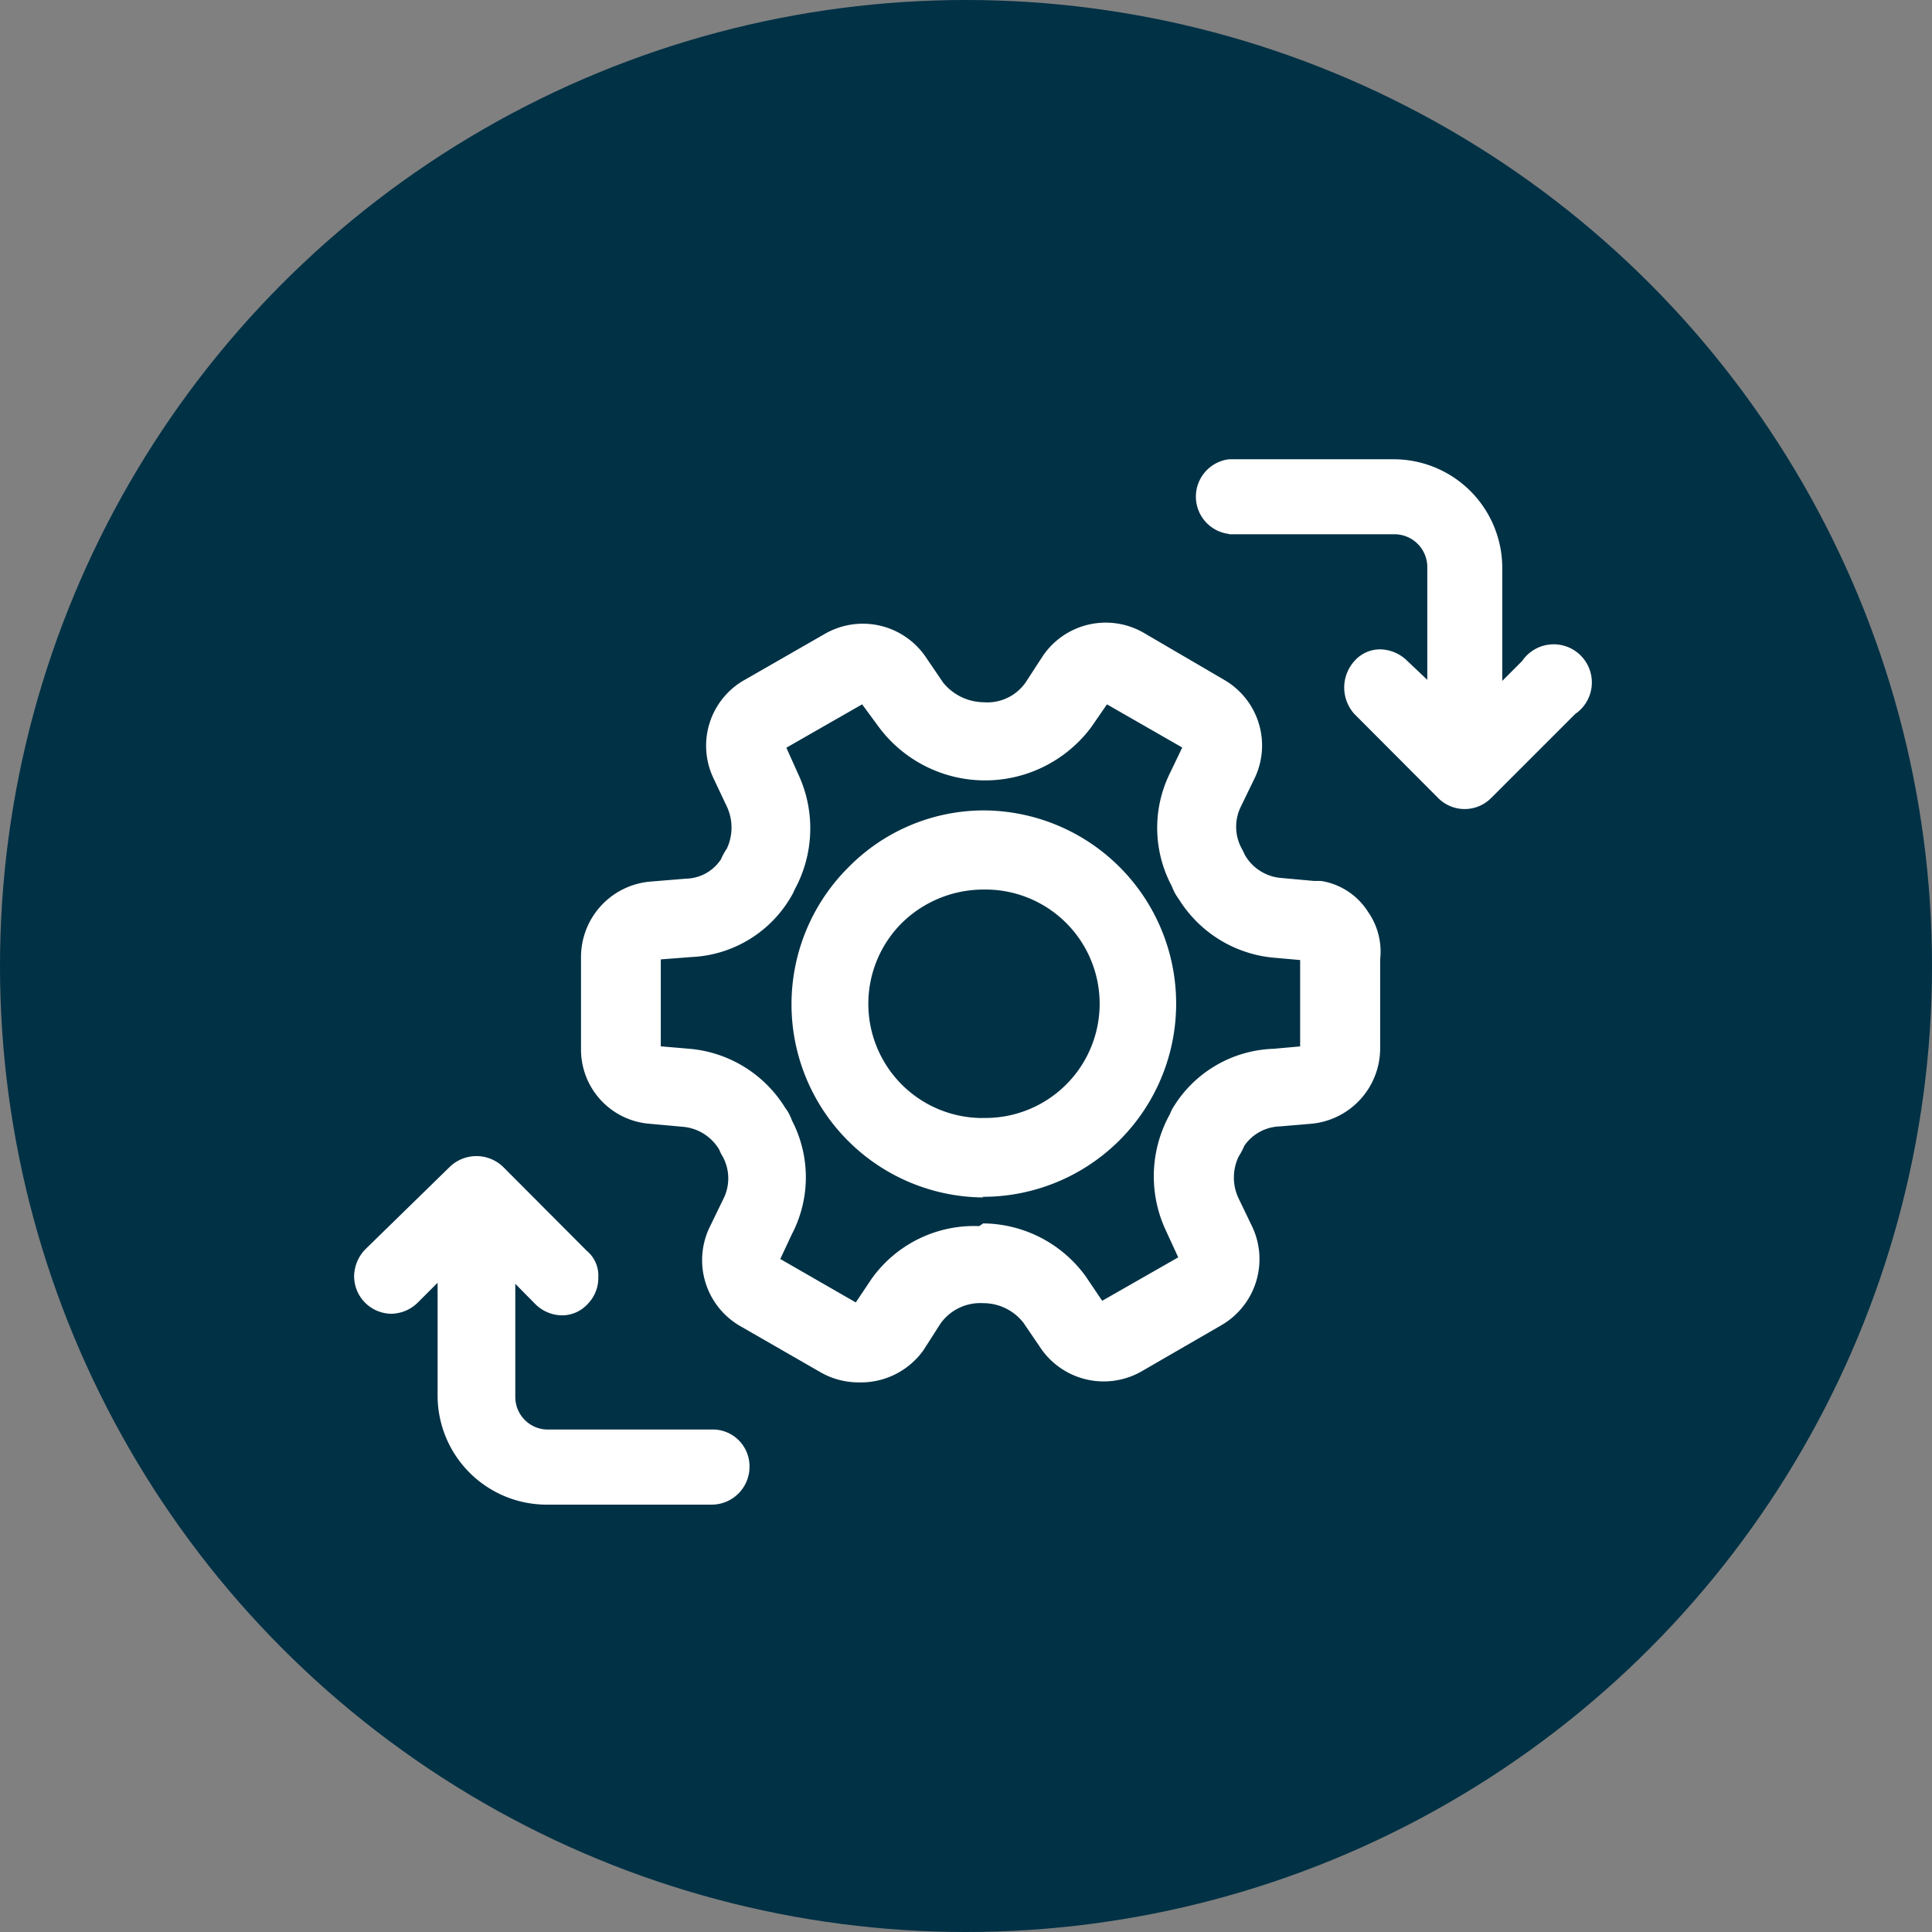
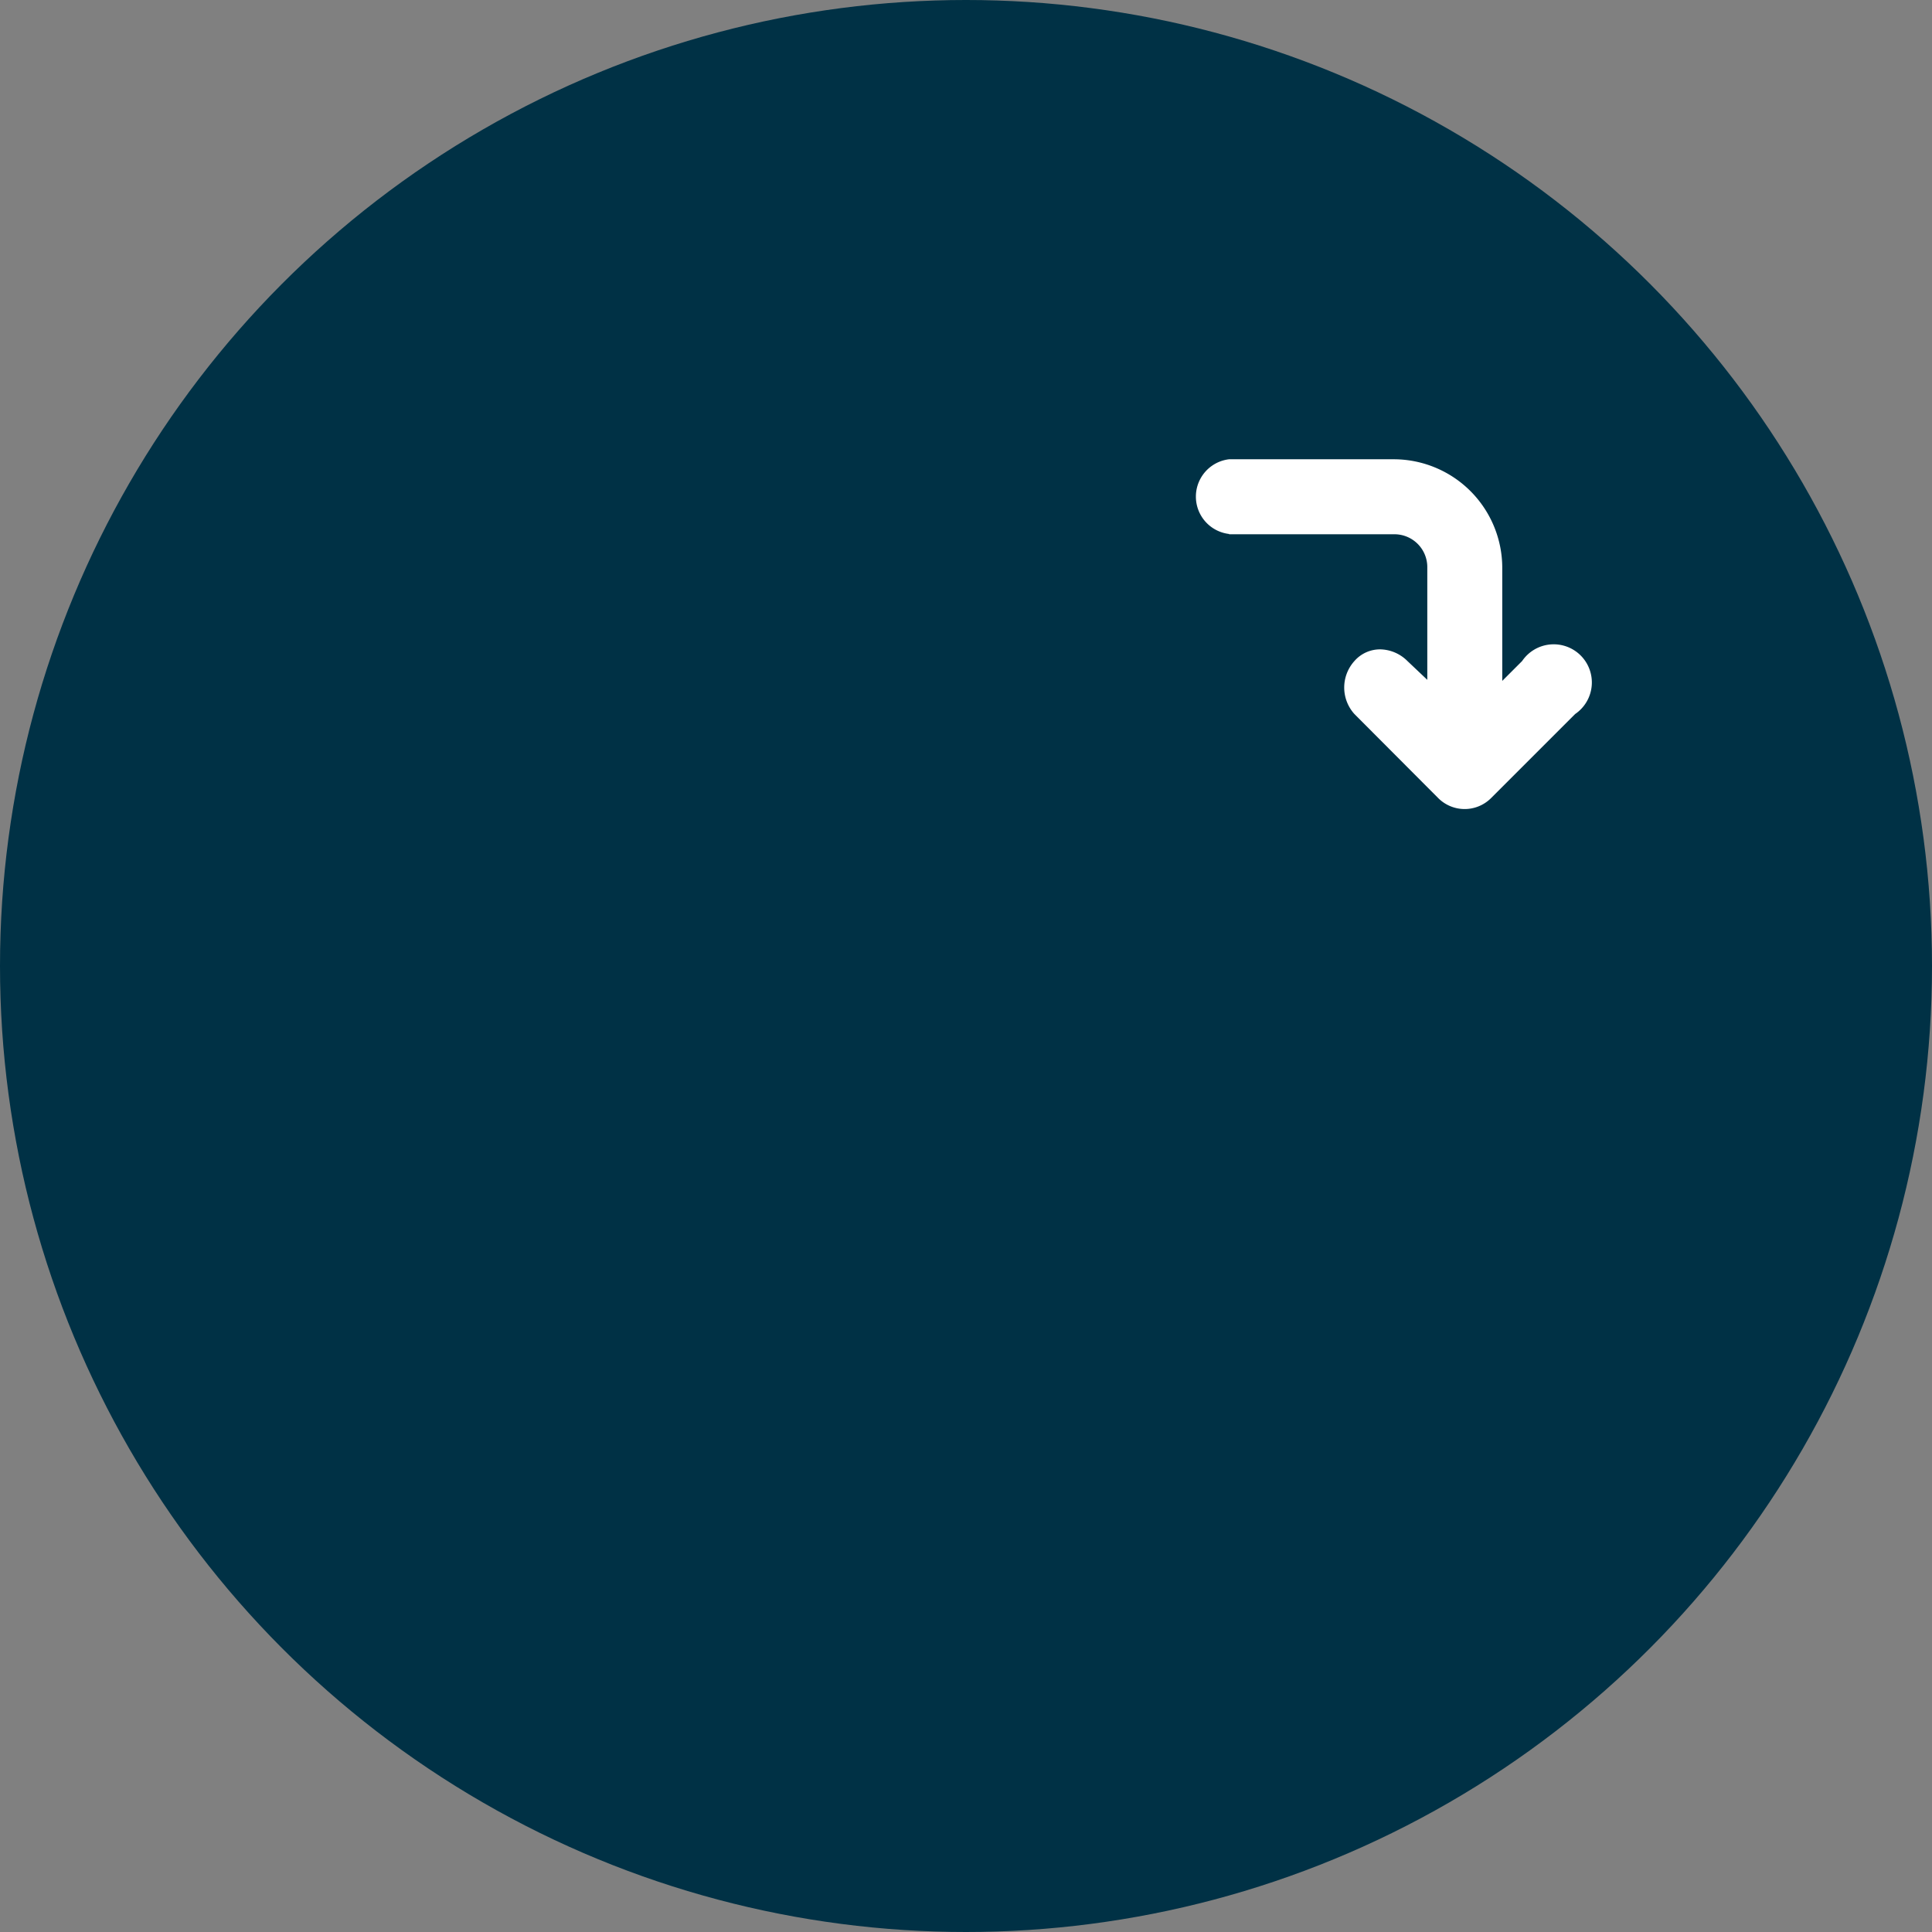
<svg xmlns="http://www.w3.org/2000/svg" width="60" height="60" viewBox="0 0 60 60">
  <rect x="0" y="0" width="60" height="60" fill="#808080" stroke="none" />
  <g transform="translate(-801 -6205)">
    <circle cx="30" cy="30" r="30" transform="translate(801 6205)" fill="#003145" />
    <g transform="translate(805.26 6210.513)">
      <g transform="translate(6.74 8.75)">
        <g transform="translate(7.044 5.071)">
-           <path d="M23.915,38.51a2.37,2.37,0,0,1-1.152-.3l-2.518-1.448a2.362,2.362,0,0,1-.971-3.028l.436-.9a1.415,1.415,0,0,0-.041-1.391.913.913,0,0,1-.074-.156h0a1.456,1.456,0,0,0-1.152-.716l-1-.091A2.312,2.312,0,0,1,15.3,28.15V25.287a2.353,2.353,0,0,1,2.148-2.329l1.111-.091a1.333,1.333,0,0,0,1.086-.6,1.843,1.843,0,0,1,.181-.329,1.539,1.539,0,0,0,0-1.317l-.42-.889a2.345,2.345,0,0,1,.971-3.036l2.51-1.44a2.362,2.362,0,0,1,3.1.7l.56.823a1.646,1.646,0,0,0,1.259.609,1.448,1.448,0,0,0,1.308-.625l.535-.823a2.362,2.362,0,0,1,3.1-.724l2.518,1.473a2.353,2.353,0,0,1,.971,3.02l-.436.9a1.415,1.415,0,0,0,.041,1.366l.074.156h0a1.432,1.432,0,0,0,1.152.716l1,.091h.214a2.115,2.115,0,0,1,1.456.955,2.156,2.156,0,0,1,.379,1.481V28.15a2.353,2.353,0,0,1-2.148,2.329L37,30.561a1.391,1.391,0,0,0-1.1.6,2.074,2.074,0,0,1-.173.329,1.506,1.506,0,0,0,0,1.317l.428.889a2.37,2.37,0,0,1-.979,3.045L32.7,38.173a2.37,2.37,0,0,1-3.1-.691l-.56-.823a1.58,1.58,0,0,0-1.259-.609,1.514,1.514,0,0,0-1.317.634l-.527.823A2.386,2.386,0,0,1,23.915,38.51Zm3.876-4.937a3.974,3.974,0,0,1,3.184,1.646l.51.757,2.362-1.349-.379-.823a3.974,3.974,0,0,1,.123-3.629h0a1.168,1.168,0,0,1,.066-.148A3.793,3.793,0,0,1,36.81,28.15l.823-.074V25.394l-.741-.066A3.884,3.884,0,0,1,33.864,23.5a1.539,1.539,0,0,1-.214-.395,3.843,3.843,0,0,1-.049-3.538l.37-.773-2.337-1.341-.494.716a4.114,4.114,0,0,1-6.583,0l-.527-.716L21.677,18.8l.37.823a3.974,3.974,0,0,1-.115,3.588h0a1.07,1.07,0,0,1-.066.14A3.769,3.769,0,0,1,18.74,25.3l-.963.074v2.7l.872.074a3.884,3.884,0,0,1,2.987,1.827,1.457,1.457,0,0,1,.214.4,3.818,3.818,0,0,1,0,3.53l-.362.773,2.345,1.349.485-.724a3.909,3.909,0,0,1,3.349-1.646Zm6.13,1.012Zm-12.466,0ZM37.739,28Zm-3.678-9.158ZM21.636,18.827ZM27.8,32.767h0A6,6,0,0,1,23.619,22.5a5.9,5.9,0,0,1,4.188-1.753,6,6,0,1,1-.049,12Zm0-2.469h0a3.547,3.547,0,1,0,0-7.093,3.621,3.621,0,0,0-2.518,1.02A3.547,3.547,0,0,0,27.75,30.3Z" transform="translate(-15.3 -14.913)" fill="#fff" />
-         </g>
+           </g>
        <g transform="translate(26.141)">
          <path d="M39.538,11.079h5.135a1.02,1.02,0,0,1,1.02,1.012h0V15.6l-.617-.584a1.226,1.226,0,0,0-.823-.362,1.053,1.053,0,0,0-.823.362,1.226,1.226,0,0,0,0,1.646l2.6,2.608a1.16,1.16,0,0,0,1.646,0h0l2.608-2.608a1.185,1.185,0,1,0-1.646-1.646h0l-.617.617V12.124A3.374,3.374,0,0,0,44.673,8.75H39.538a1.168,1.168,0,0,0,0,2.32Z" transform="translate(-38.508 -8.75)" fill="#fff" />
        </g>
        <g transform="translate(0 21.641)">
-           <path d="M17.9,43.542H12.755a1.012,1.012,0,0,1-1.012-1.012h0V39.016l.609.617a1.193,1.193,0,0,0,.823.362A1.078,1.078,0,0,0,14,39.633a1.152,1.152,0,0,0,.321-.823h0a1,1,0,0,0-.362-.823l-2.6-2.608a1.193,1.193,0,0,0-1.646,0L7.1,37.93a1.226,1.226,0,0,0-.362.823,1.168,1.168,0,0,0,1.152,1.193,1.193,1.193,0,0,0,.823-.346l.617-.617V42.5a3.39,3.39,0,0,0,3.382,3.374h5.135A1.177,1.177,0,0,0,19.017,44.7a1.144,1.144,0,0,0-1.111-1.16Z" transform="translate(-6.74 -35.05)" fill="#fff" />
-         </g>
+           </g>
      </g>
    </g>
  </g>
</svg>